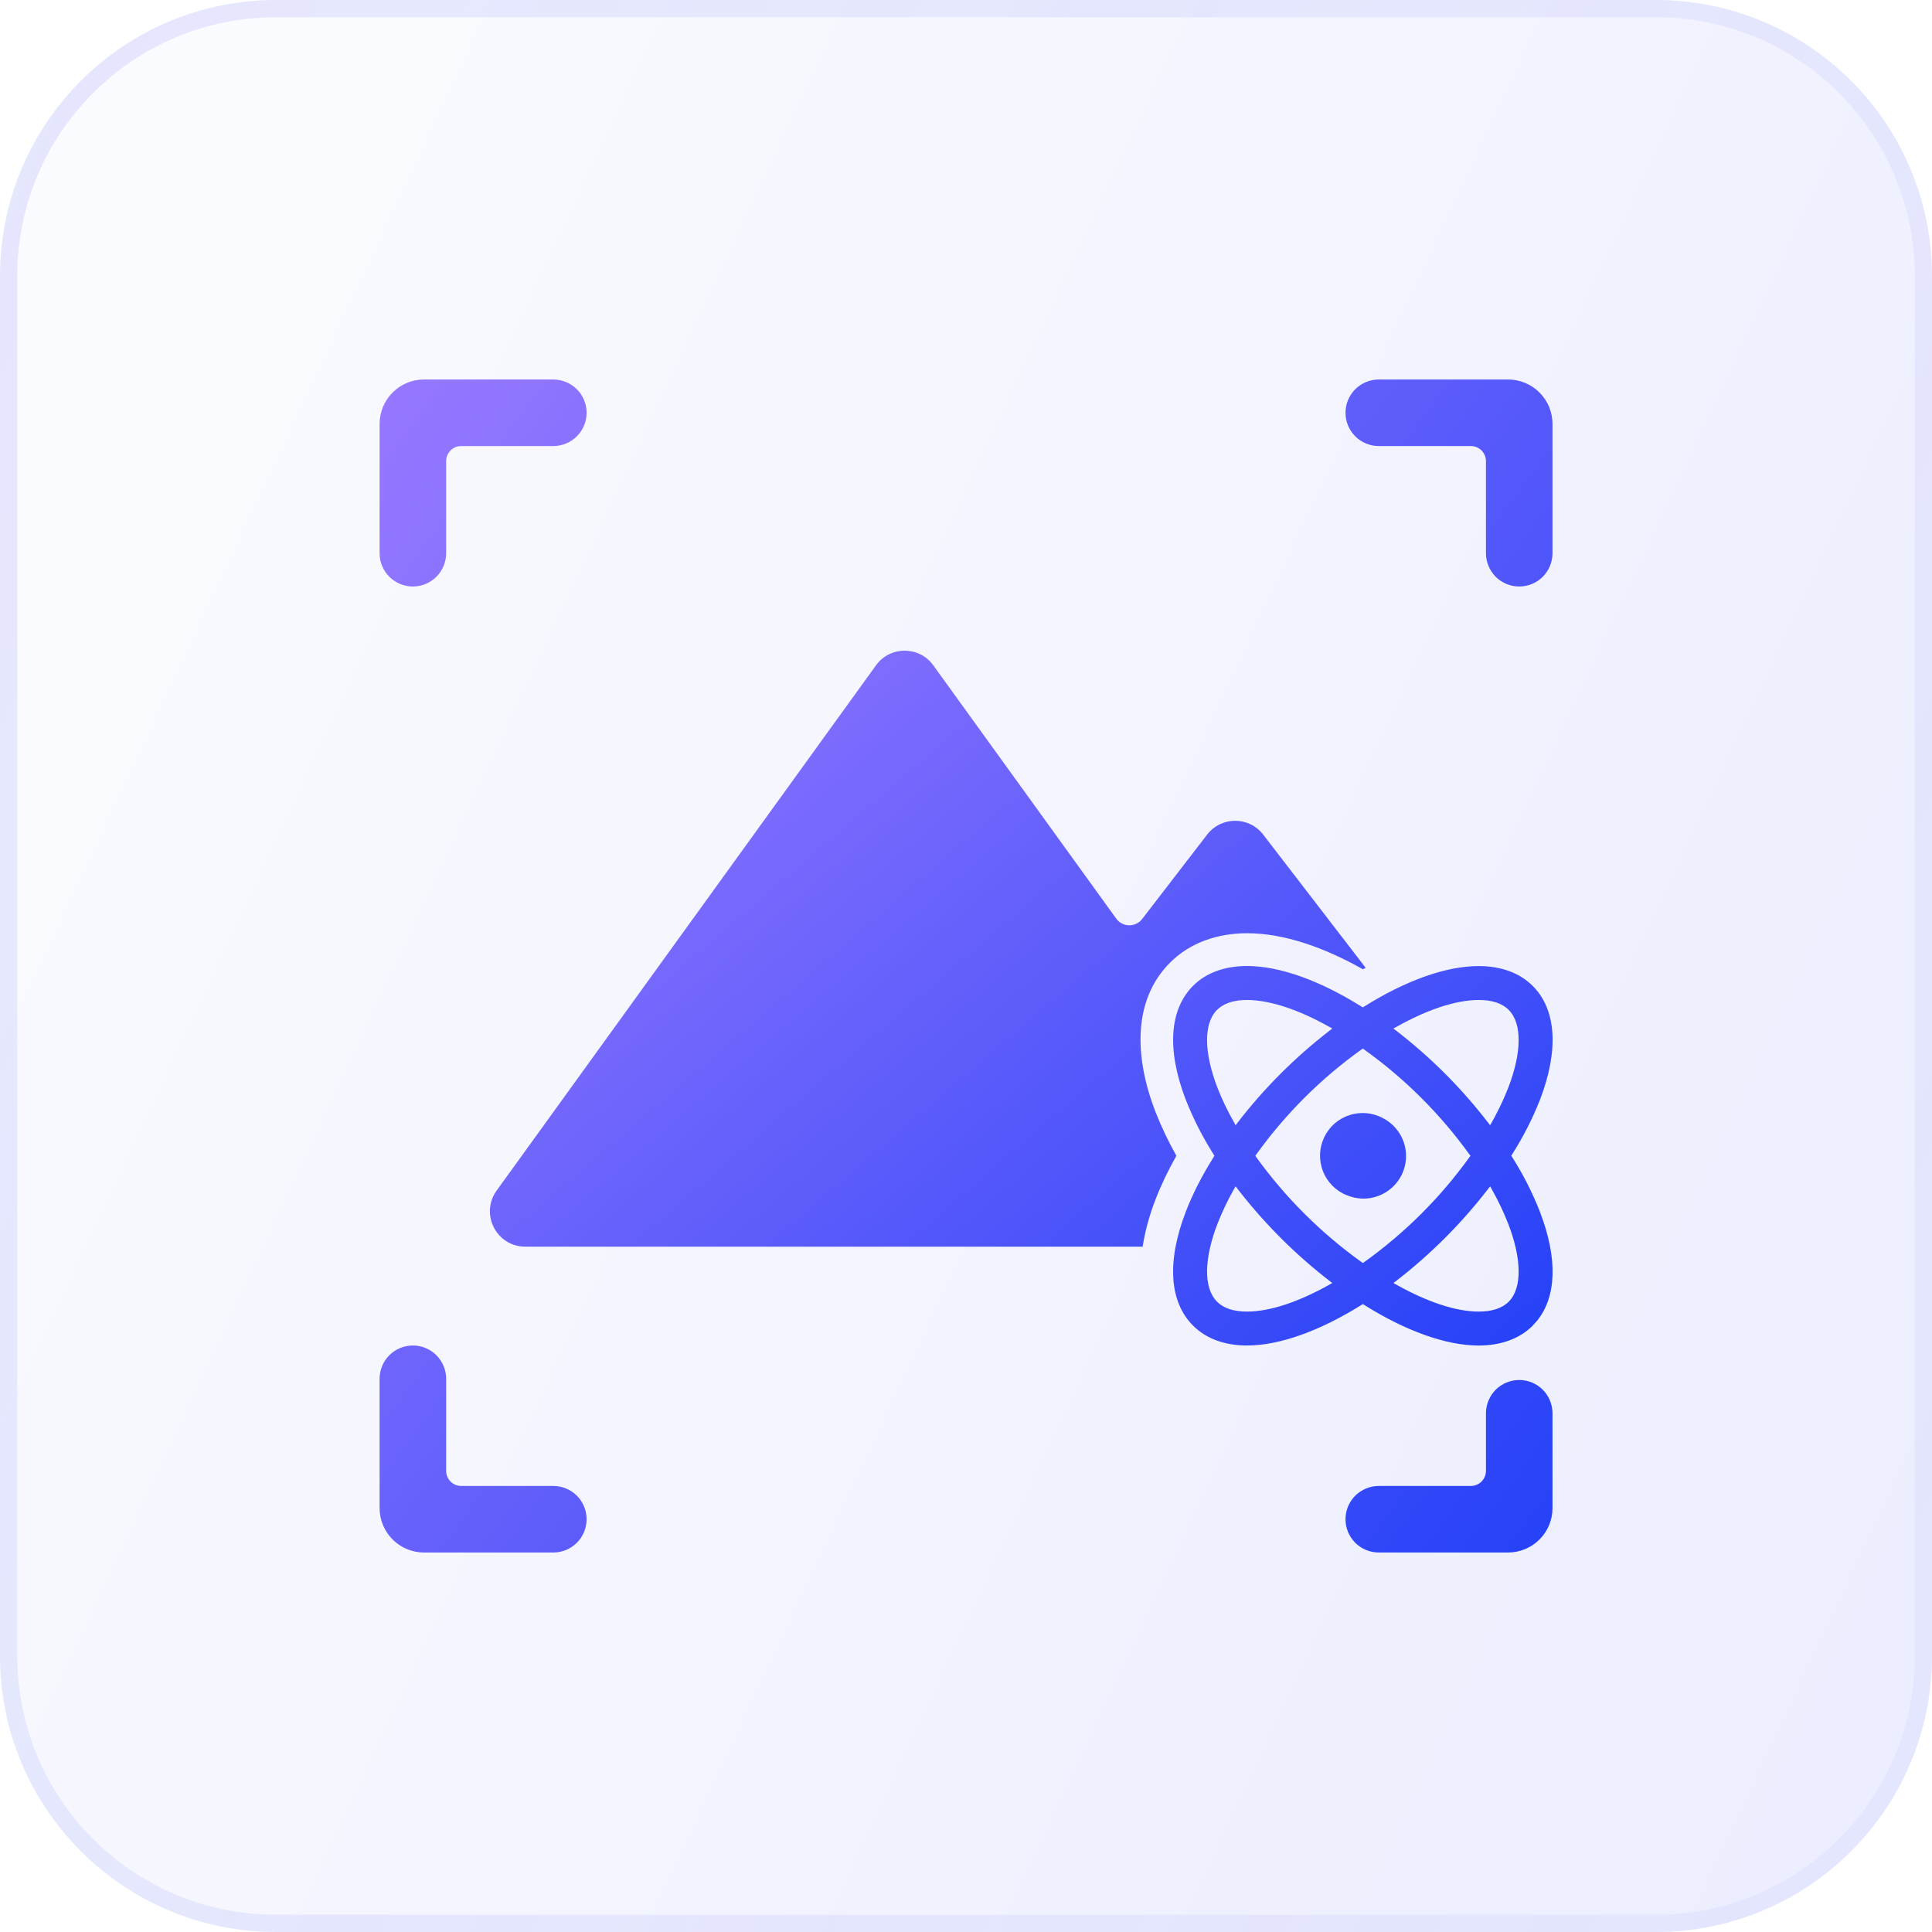
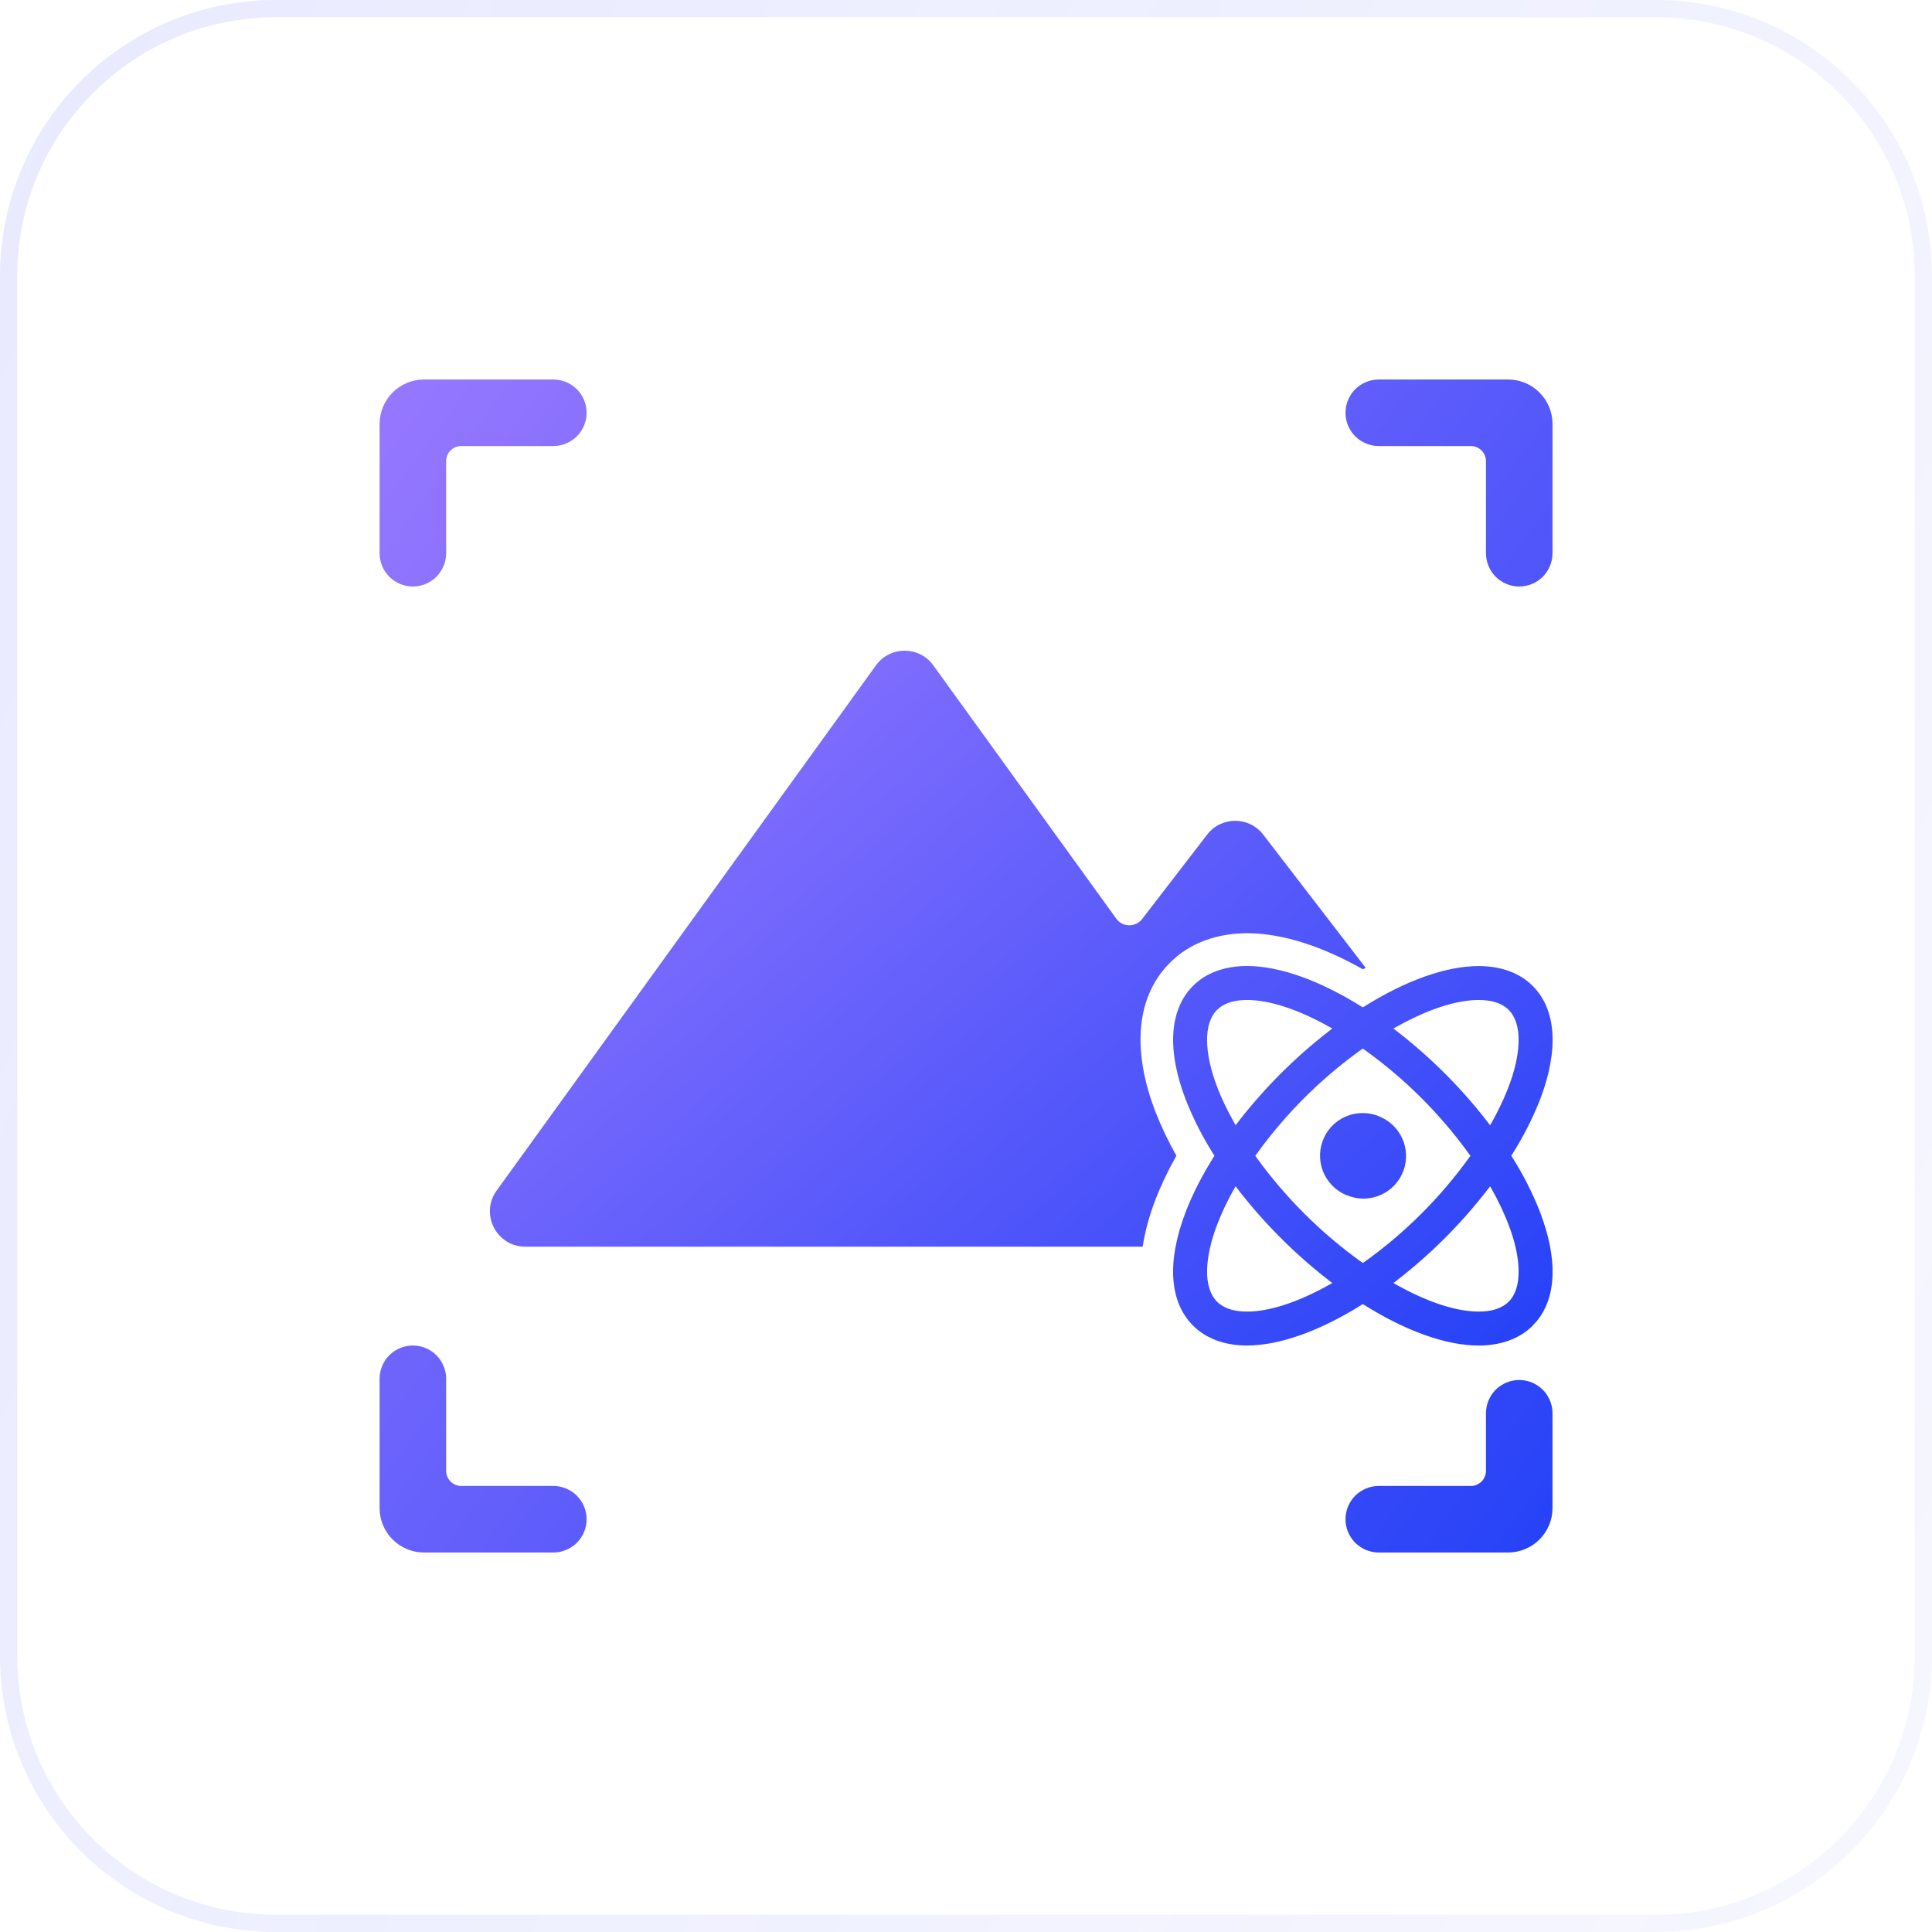
<svg xmlns="http://www.w3.org/2000/svg" width="56" height="56" viewBox="0 0 56 56" fill="none">
-   <path d="M0 8C0 3.582 3.582 0 8 0H48C52.418 0 56 3.582 56 8V48C56 52.418 52.418 56 48 56H8C3.582 56 0 52.418 0 48V8Z" fill="url(#paint0_linear_23_28804)" fill-opacity="0.1" />
  <path d="M8 0.25H48C52.28 0.25 55.75 3.72 55.75 8V48C55.75 52.28 52.28 55.75 48 55.75H8C3.72 55.75 0.25 52.28 0.25 48V8C0.25 3.72 3.72 0.25 8 0.25Z" stroke="url(#paint1_linear_23_28804)" stroke-opacity="0.2" stroke-width="0.5" />
  <path d="M36.145 28C37.1 28 38.269 28.428 39.466 29.178L39.501 29.199L39.538 29.177C40.737 28.426 41.905 28.002 42.86 28.002C43.512 28.002 44.051 28.202 44.426 28.577C45.107 29.258 45.196 30.421 44.636 31.881C44.417 32.433 44.146 32.964 43.827 33.465L43.805 33.501L43.829 33.537C44.148 34.038 44.418 34.569 44.635 35.123C45.161 36.489 45.115 37.597 44.547 38.29L44.426 38.422V38.425C44.052 38.799 43.513 39.001 42.861 39.001C41.906 39.001 40.736 38.573 39.538 37.822L39.503 37.8L39.466 37.822C38.267 38.572 37.1 39 36.143 39C35.492 39 34.953 38.797 34.58 38.422C33.899 37.742 33.81 36.578 34.371 35.121C34.569 34.606 34.843 34.071 35.179 33.536L35.201 33.501L35.178 33.463C34.859 32.961 34.589 32.431 34.371 31.879C33.81 30.421 33.901 29.257 34.58 28.576C34.953 28.201 35.493 28 36.145 28ZM35.764 34.474C35.582 34.796 35.423 35.131 35.288 35.475V35.474C35.093 35.98 34.993 36.442 34.988 36.827C34.982 37.209 35.074 37.528 35.276 37.729C35.47 37.925 35.768 38.017 36.145 38.017C36.813 38.017 37.652 37.731 38.529 37.239L38.617 37.188L38.538 37.128C37.541 36.358 36.647 35.463 35.876 34.467L35.815 34.386L35.764 34.474ZM43.129 34.467C42.361 35.463 41.467 36.358 40.47 37.127L40.39 37.188L40.478 37.239C41.355 37.731 42.193 38.017 42.862 38.017C43.238 38.017 43.535 37.925 43.732 37.729C43.933 37.528 44.024 37.209 44.018 36.827C44.014 36.442 43.913 35.98 43.718 35.475C43.582 35.131 43.424 34.796 43.242 34.474L43.193 34.386L43.129 34.467ZM39.463 30.42C38.288 31.26 37.257 32.289 36.413 33.463L36.386 33.501L36.413 33.541C37.259 34.713 38.289 35.739 39.463 36.581L39.503 36.608L39.542 36.581V36.582C40.719 35.742 41.749 34.714 42.593 33.541L42.623 33.501L42.593 33.463C41.748 32.29 40.718 31.263 39.542 30.422L39.503 30.392L39.463 30.42ZM25.391 19.285C25.8 18.719 26.643 18.719 27.052 19.285L32.355 26.627C32.538 26.88 32.915 26.886 33.106 26.638L34.99 24.191C35.4 23.658 36.204 23.658 36.614 24.191L39.584 28.052C39.558 28.067 39.531 28.081 39.505 28.095C38.378 27.458 37.211 27.051 36.15 27.05C35.303 27.051 34.5 27.314 33.912 27.905C32.834 28.986 32.878 30.631 33.488 32.218V32.218L33.491 32.226L33.492 32.228C33.664 32.665 33.867 33.09 34.098 33.5C33.858 33.925 33.652 34.354 33.489 34.779C33.315 35.231 33.189 35.688 33.121 36.135H27.882C27.878 36.135 27.873 36.135 27.869 36.135H15.225C14.39 36.134 13.907 35.188 14.395 34.51L25.391 19.285ZM39.607 32.266C39.774 32.281 39.937 32.329 40.084 32.409C40.37 32.555 40.587 32.808 40.69 33.111C40.793 33.414 40.774 33.746 40.637 34.036C40.5 34.325 40.256 34.55 39.956 34.663C39.657 34.776 39.325 34.768 39.031 34.641L39.032 34.643C38.876 34.58 38.734 34.484 38.617 34.365C38.499 34.246 38.407 34.104 38.346 33.948C38.285 33.791 38.257 33.623 38.262 33.456C38.268 33.288 38.308 33.123 38.379 32.971C38.451 32.819 38.552 32.682 38.678 32.571C38.804 32.46 38.952 32.376 39.112 32.323C39.271 32.27 39.44 32.252 39.607 32.266ZM36.145 28.985C35.815 28.985 35.547 29.056 35.353 29.205L35.275 29.273C35.074 29.475 34.982 29.792 34.988 30.175C34.992 30.56 35.094 31.023 35.288 31.526C35.412 31.854 35.577 32.19 35.766 32.527L35.815 32.615L35.876 32.535C36.645 31.538 37.54 30.644 38.537 29.875L38.617 29.812L38.529 29.763C37.653 29.271 36.813 28.985 36.145 28.985ZM42.862 28.985C42.193 28.985 41.354 29.271 40.477 29.764L40.388 29.813L40.47 29.875C41.467 30.644 42.361 31.538 43.129 32.535L43.19 32.615L43.242 32.528C43.377 32.287 43.501 32.038 43.612 31.784L43.718 31.527C43.912 31.023 44.014 30.56 44.018 30.175C44.024 29.792 43.932 29.475 43.731 29.273C43.536 29.077 43.239 28.985 42.862 28.985Z" fill="url(#paint2_linear_23_28804)" />
  <path d="M11.967 39C12.093 39 12.219 39.025 12.336 39.073C12.453 39.122 12.56 39.193 12.649 39.282C12.739 39.372 12.81 39.479 12.858 39.596C12.907 39.712 12.932 39.838 12.932 39.964V42.634C12.932 42.875 13.127 43.071 13.369 43.071H16.038C16.165 43.071 16.29 43.096 16.407 43.145C16.524 43.193 16.631 43.264 16.721 43.353C16.81 43.443 16.881 43.55 16.93 43.667C16.978 43.784 17.003 43.91 17.003 44.036C17.003 44.163 16.978 44.288 16.93 44.404C16.881 44.521 16.81 44.628 16.721 44.718C16.631 44.807 16.524 44.878 16.407 44.927C16.29 44.975 16.165 45 16.038 45H12.289C11.948 45 11.621 44.864 11.38 44.623C11.139 44.382 11.003 44.055 11.003 43.714V39.964C11.003 39.708 11.104 39.463 11.285 39.282C11.466 39.102 11.711 39 11.967 39ZM44.036 40C44.292 40 44.537 40.102 44.718 40.282C44.898 40.463 45 40.708 45 40.964V43.714C45 44.055 44.864 44.382 44.623 44.623C44.382 44.864 44.055 45 43.714 45H39.965C39.838 45 39.713 44.975 39.596 44.927C39.479 44.878 39.372 44.807 39.282 44.718C39.193 44.628 39.122 44.521 39.073 44.404C39.025 44.288 39 44.163 39 44.036C39 43.91 39.025 43.784 39.073 43.667C39.122 43.55 39.193 43.443 39.282 43.353C39.372 43.264 39.479 43.193 39.596 43.145C39.713 43.096 39.838 43.071 39.965 43.071H42.634C42.875 43.071 43.071 42.875 43.071 42.634V40.964C43.071 40.838 43.096 40.712 43.145 40.596C43.193 40.479 43.264 40.372 43.353 40.282C43.443 40.193 43.55 40.122 43.667 40.073C43.784 40.025 43.91 40 44.036 40ZM16.038 11C16.165 11 16.29 11.025 16.407 11.073C16.524 11.122 16.631 11.193 16.721 11.282C16.81 11.372 16.881 11.479 16.93 11.596C16.978 11.712 17.003 11.838 17.003 11.964C17.003 12.09 16.978 12.216 16.93 12.333C16.881 12.45 16.81 12.557 16.721 12.646C16.631 12.736 16.524 12.807 16.407 12.855C16.29 12.904 16.165 12.929 16.038 12.929H13.369C13.127 12.929 12.932 13.125 12.932 13.366V16.036C12.932 16.162 12.907 16.288 12.858 16.404C12.81 16.521 12.739 16.628 12.649 16.718C12.56 16.807 12.453 16.878 12.336 16.927C12.219 16.975 12.093 17 11.967 17C11.711 17 11.466 16.898 11.285 16.718C11.104 16.537 11.003 16.292 11.003 16.036V12.286C11.003 11.945 11.139 11.618 11.38 11.377C11.621 11.136 11.948 11 12.289 11H16.038ZM43.714 11C44.055 11 44.382 11.136 44.623 11.377C44.864 11.618 45 11.945 45 12.286V16.036C45 16.292 44.898 16.537 44.718 16.718C44.537 16.898 44.292 17 44.036 17C43.91 17 43.784 16.975 43.667 16.927C43.55 16.878 43.443 16.807 43.353 16.718C43.264 16.628 43.193 16.521 43.145 16.404C43.096 16.288 43.071 16.162 43.071 16.036V13.366C43.071 13.125 42.875 12.929 42.634 12.929H39.965C39.838 12.929 39.713 12.904 39.596 12.855C39.479 12.807 39.372 12.736 39.282 12.646C39.193 12.557 39.122 12.45 39.073 12.333C39.025 12.216 39 12.09 39 11.964C39 11.838 39.025 11.712 39.073 11.596C39.122 11.479 39.193 11.372 39.282 11.282C39.372 11.193 39.479 11.122 39.596 11.073C39.713 11.025 39.838 11 39.965 11H43.714Z" fill="url(#paint3_linear_23_28804)" />
  <defs>
    <linearGradient id="paint0_linear_23_28804" x1="3.5" y1="2.333" x2="63.372" y2="30.382" gradientUnits="userSpaceOnUse">
      <stop stop-color="#D6E0FC" />
      <stop offset="1" stop-color="#4651FA" />
    </linearGradient>
    <linearGradient id="paint1_linear_23_28804" x1="0" y1="0" x2="67.572" y2="29.424" gradientUnits="userSpaceOnUse">
      <stop stop-color="#4651FA" stop-opacity="0.6" />
      <stop offset="1" stop-color="#4651FA" stop-opacity="0.24" />
    </linearGradient>
    <linearGradient id="paint2_linear_23_28804" x1="14.199" y1="18.86" x2="36.876" y2="45.27" gradientUnits="userSpaceOnUse">
      <stop stop-color="#9778FF" />
      <stop offset="1" stop-color="#2642F7" />
    </linearGradient>
    <linearGradient id="paint3_linear_23_28804" x1="11.003" y1="11" x2="49.306" y2="39.138" gradientUnits="userSpaceOnUse">
      <stop stop-color="#9778FF" />
      <stop offset="1" stop-color="#2642F7" />
    </linearGradient>
  </defs>
</svg>